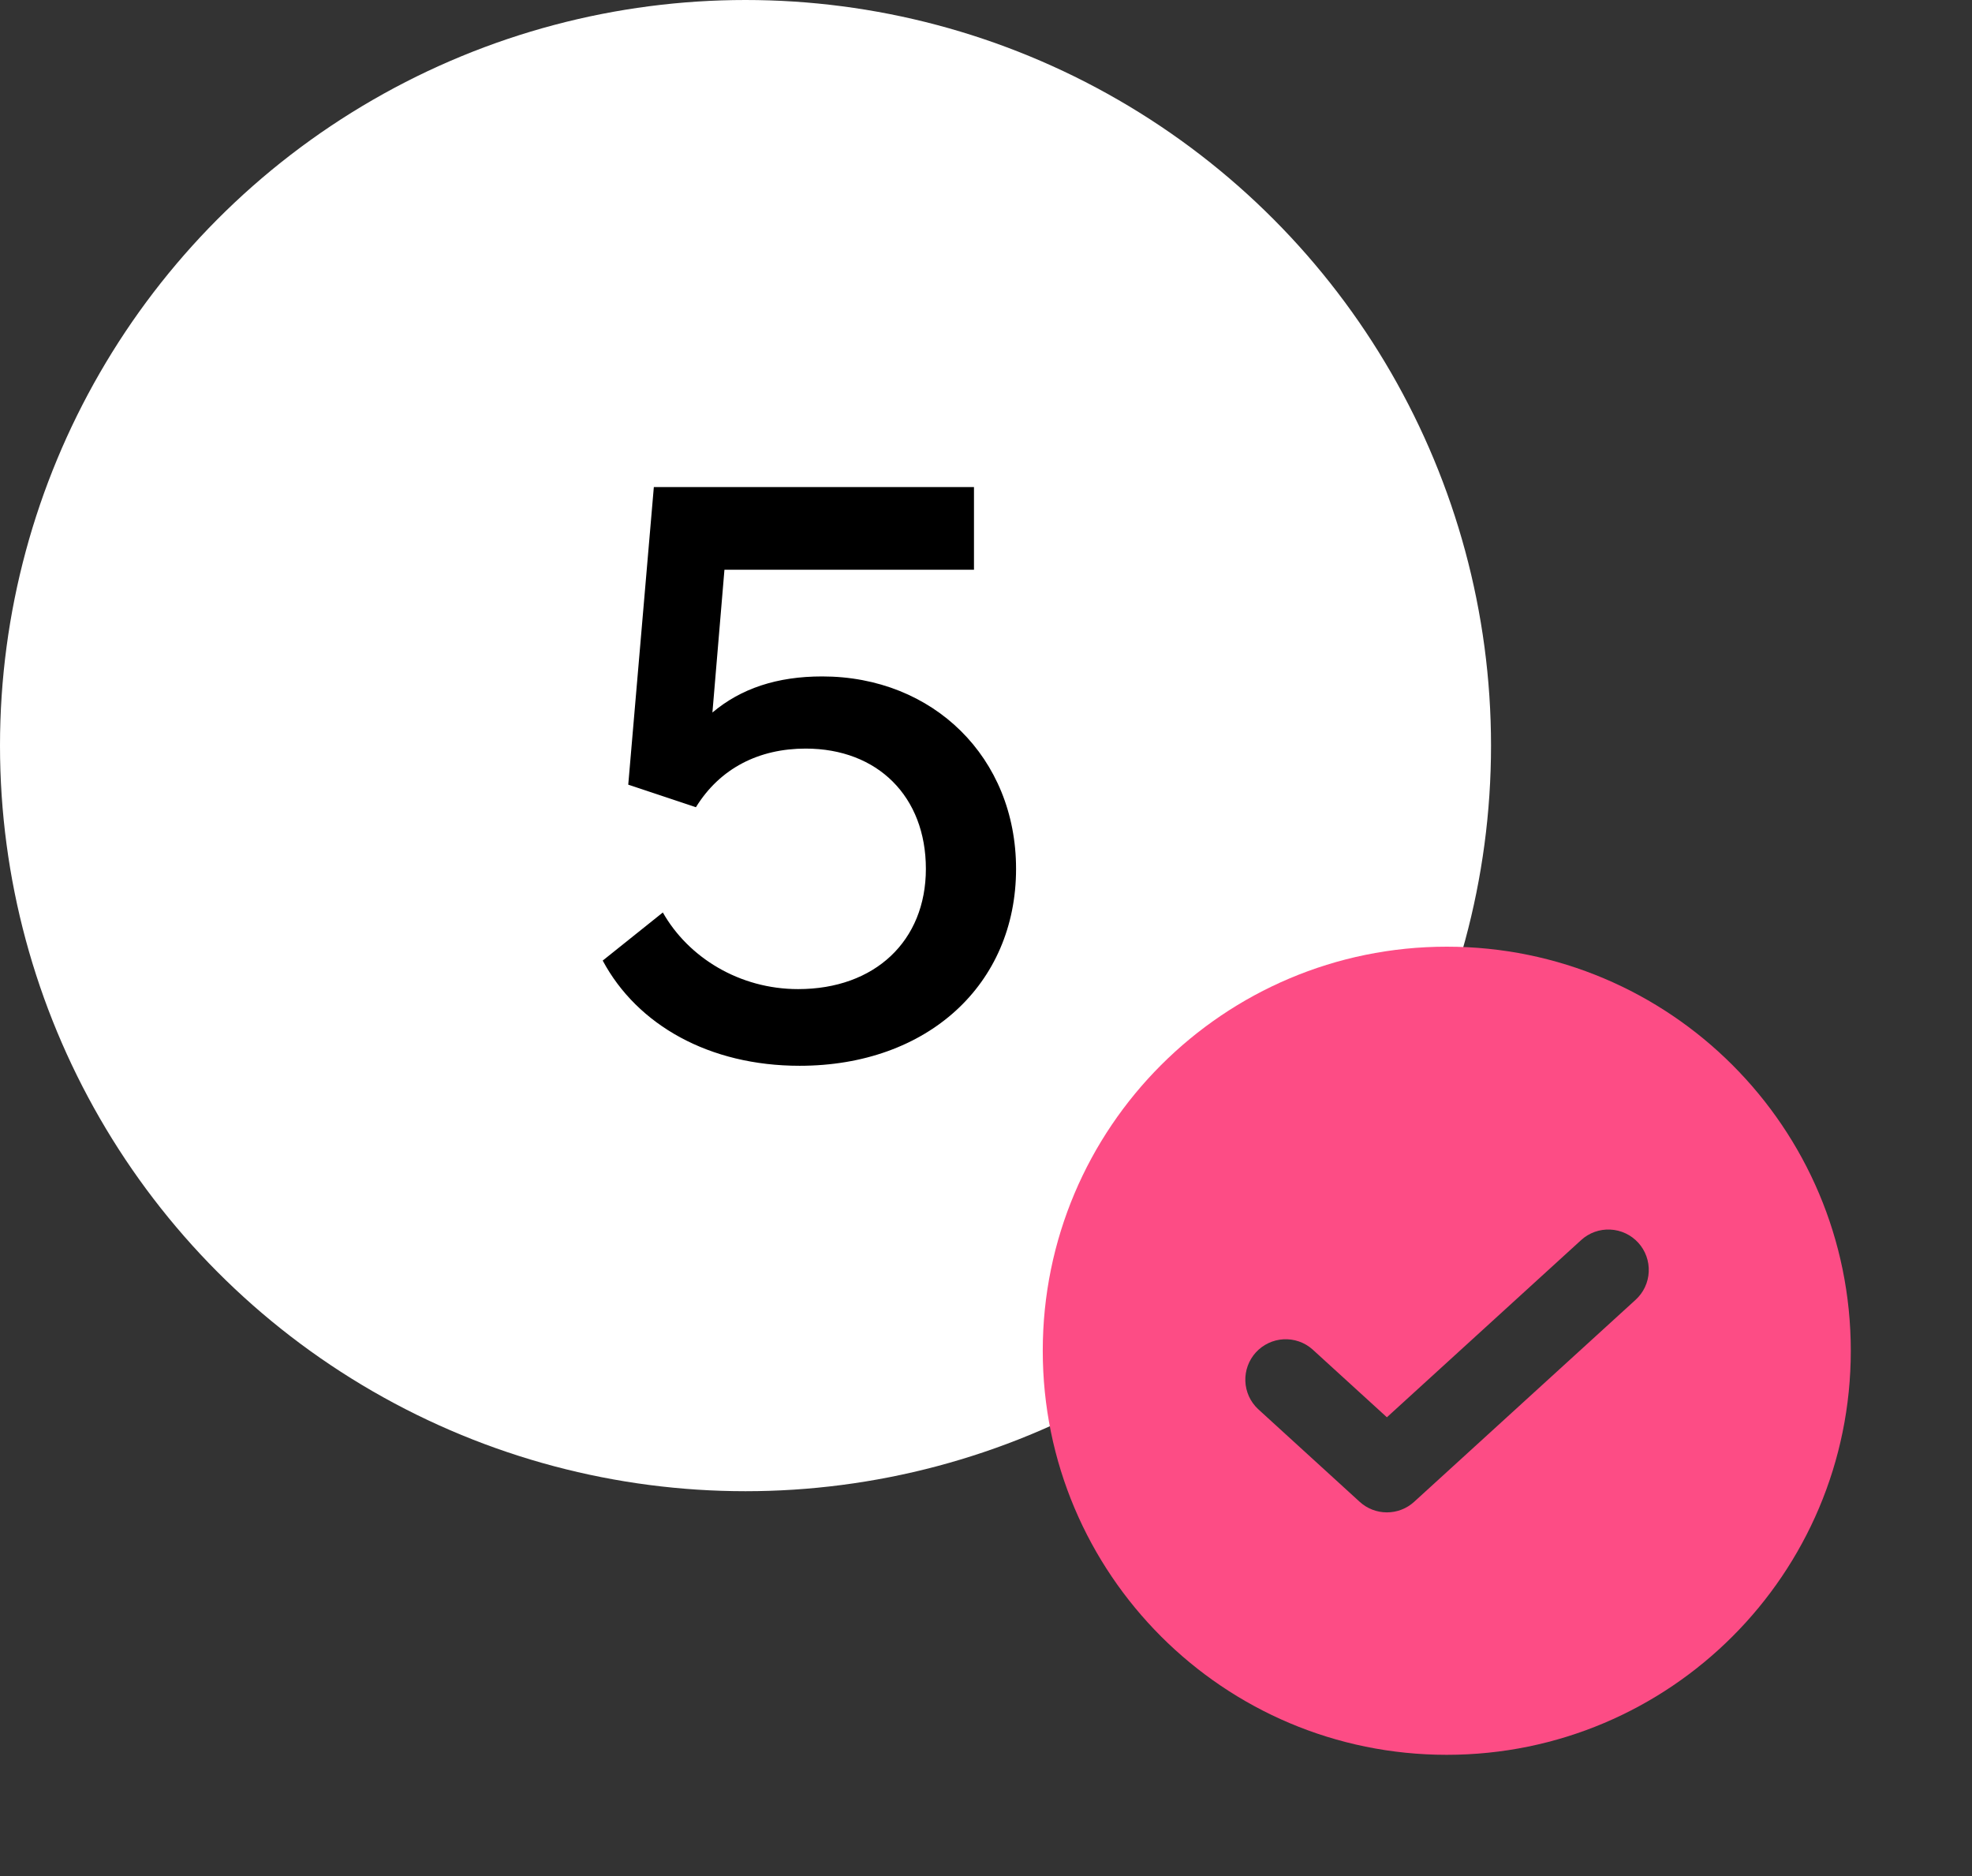
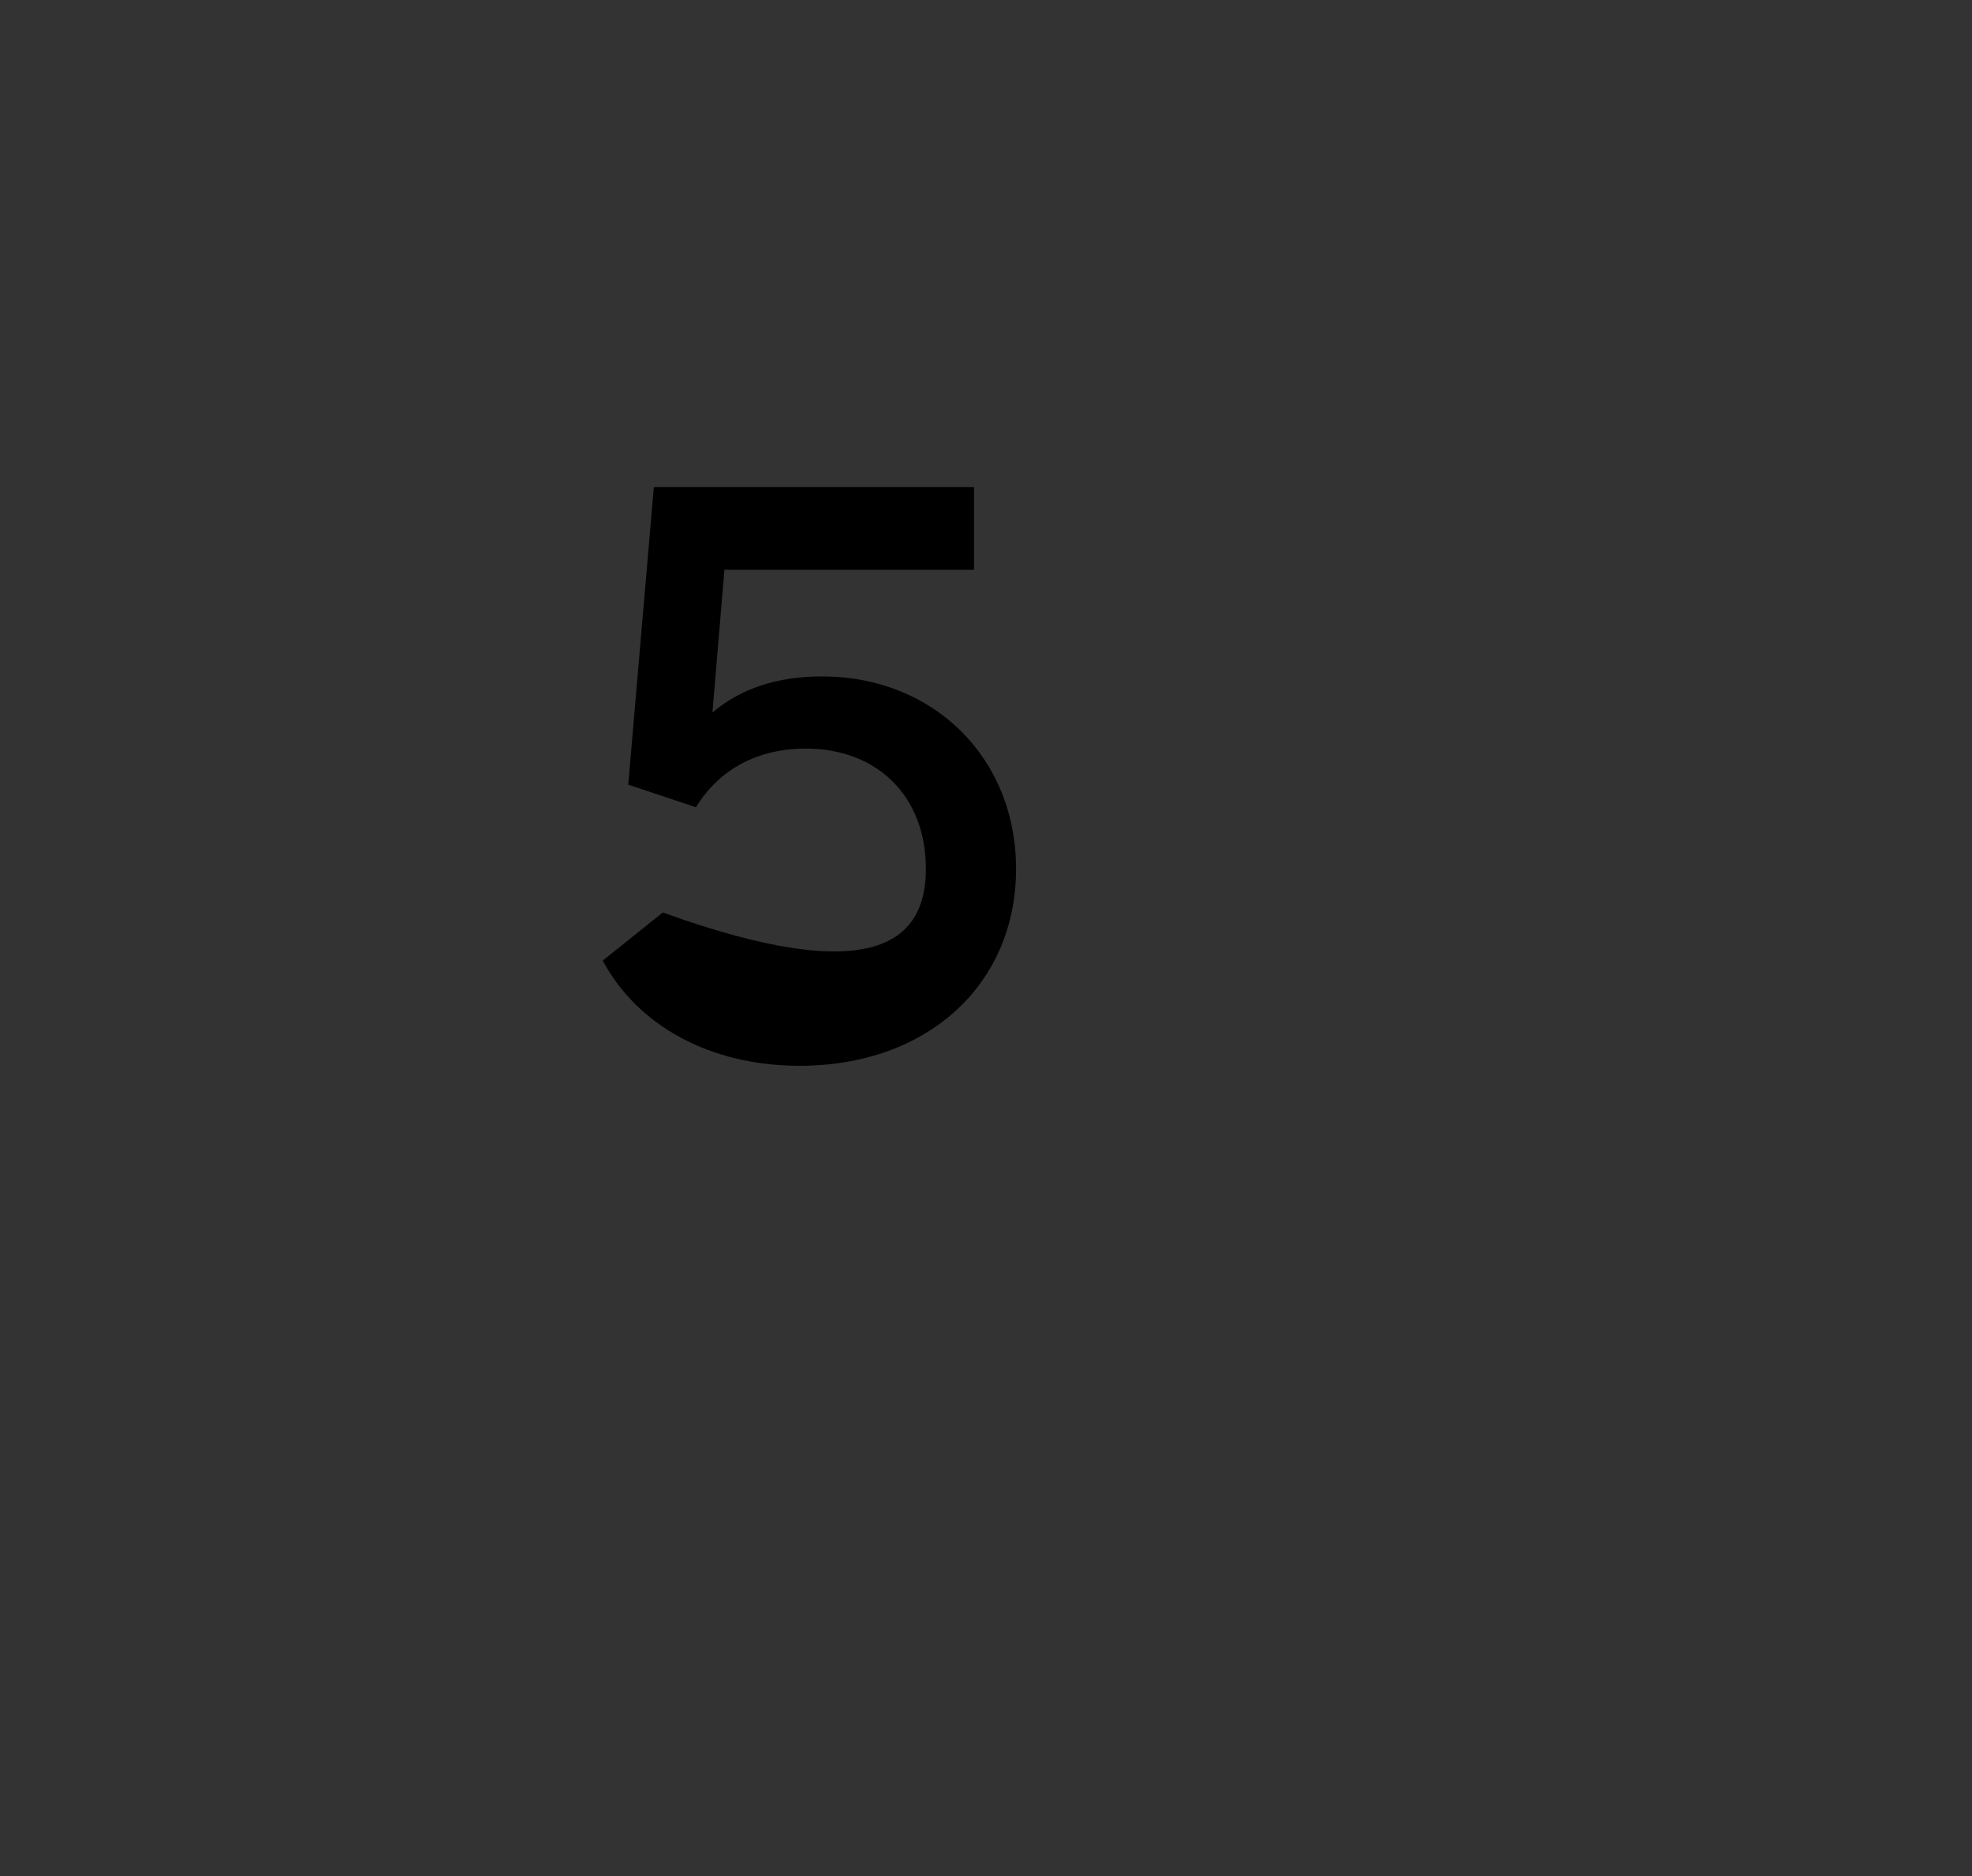
<svg xmlns="http://www.w3.org/2000/svg" width="41" height="39" viewBox="0 0 41 39" fill="none">
  <rect x="0" y="0" width="41" height="39" fill="#333333" stroke="none" />
-   <circle cx="15.5" cy="15.5" r="15.5" fill="white" />
-   <path fill-rule="evenodd" clip-rule="evenodd" d="M30.08 36.48C34.719 36.48 38.48 32.719 38.48 28.08C38.48 23.441 34.719 19.68 30.08 19.68C25.441 19.68 21.68 23.441 21.68 28.08C21.68 32.719 25.441 36.48 30.08 36.48ZM34.006 27.021C34.171 26.871 34.269 26.661 34.279 26.439C34.289 26.216 34.211 25.998 34.061 25.834C33.91 25.669 33.701 25.571 33.478 25.561C33.256 25.55 33.038 25.629 32.874 25.779L28.835 29.463L27.286 28.05C27.121 27.904 26.905 27.83 26.685 27.842C26.466 27.854 26.259 27.952 26.111 28.114C25.963 28.277 25.884 28.491 25.892 28.711C25.9 28.931 25.994 29.139 26.154 29.29L28.27 31.221C28.424 31.362 28.626 31.44 28.835 31.44C29.045 31.44 29.247 31.362 29.401 31.221L34.006 27.021Z" fill="#FD4C85" />
-   <path d="M17.094 14.062C19.406 14.062 21.125 15.75 21.125 18.062C21.125 20.469 19.281 22.156 16.625 22.156C14.75 22.156 13.25 21.312 12.531 19.969L13.781 18.969C14.312 19.906 15.375 20.562 16.594 20.562C18.188 20.562 19.25 19.562 19.25 18.062C19.25 16.562 18.25 15.562 16.75 15.562C15.781 15.562 14.969 15.969 14.469 16.781L13.062 16.312L13.594 10.125H20.25V11.844H15.062L14.812 14.812C15.406 14.312 16.156 14.062 17.094 14.062Z" fill="black" />
+   <path d="M17.094 14.062C19.406 14.062 21.125 15.75 21.125 18.062C21.125 20.469 19.281 22.156 16.625 22.156C14.75 22.156 13.25 21.312 12.531 19.969L13.781 18.969C18.188 20.562 19.25 19.562 19.25 18.062C19.25 16.562 18.25 15.562 16.75 15.562C15.781 15.562 14.969 15.969 14.469 16.781L13.062 16.312L13.594 10.125H20.25V11.844H15.062L14.812 14.812C15.406 14.312 16.156 14.062 17.094 14.062Z" fill="black" />
</svg>